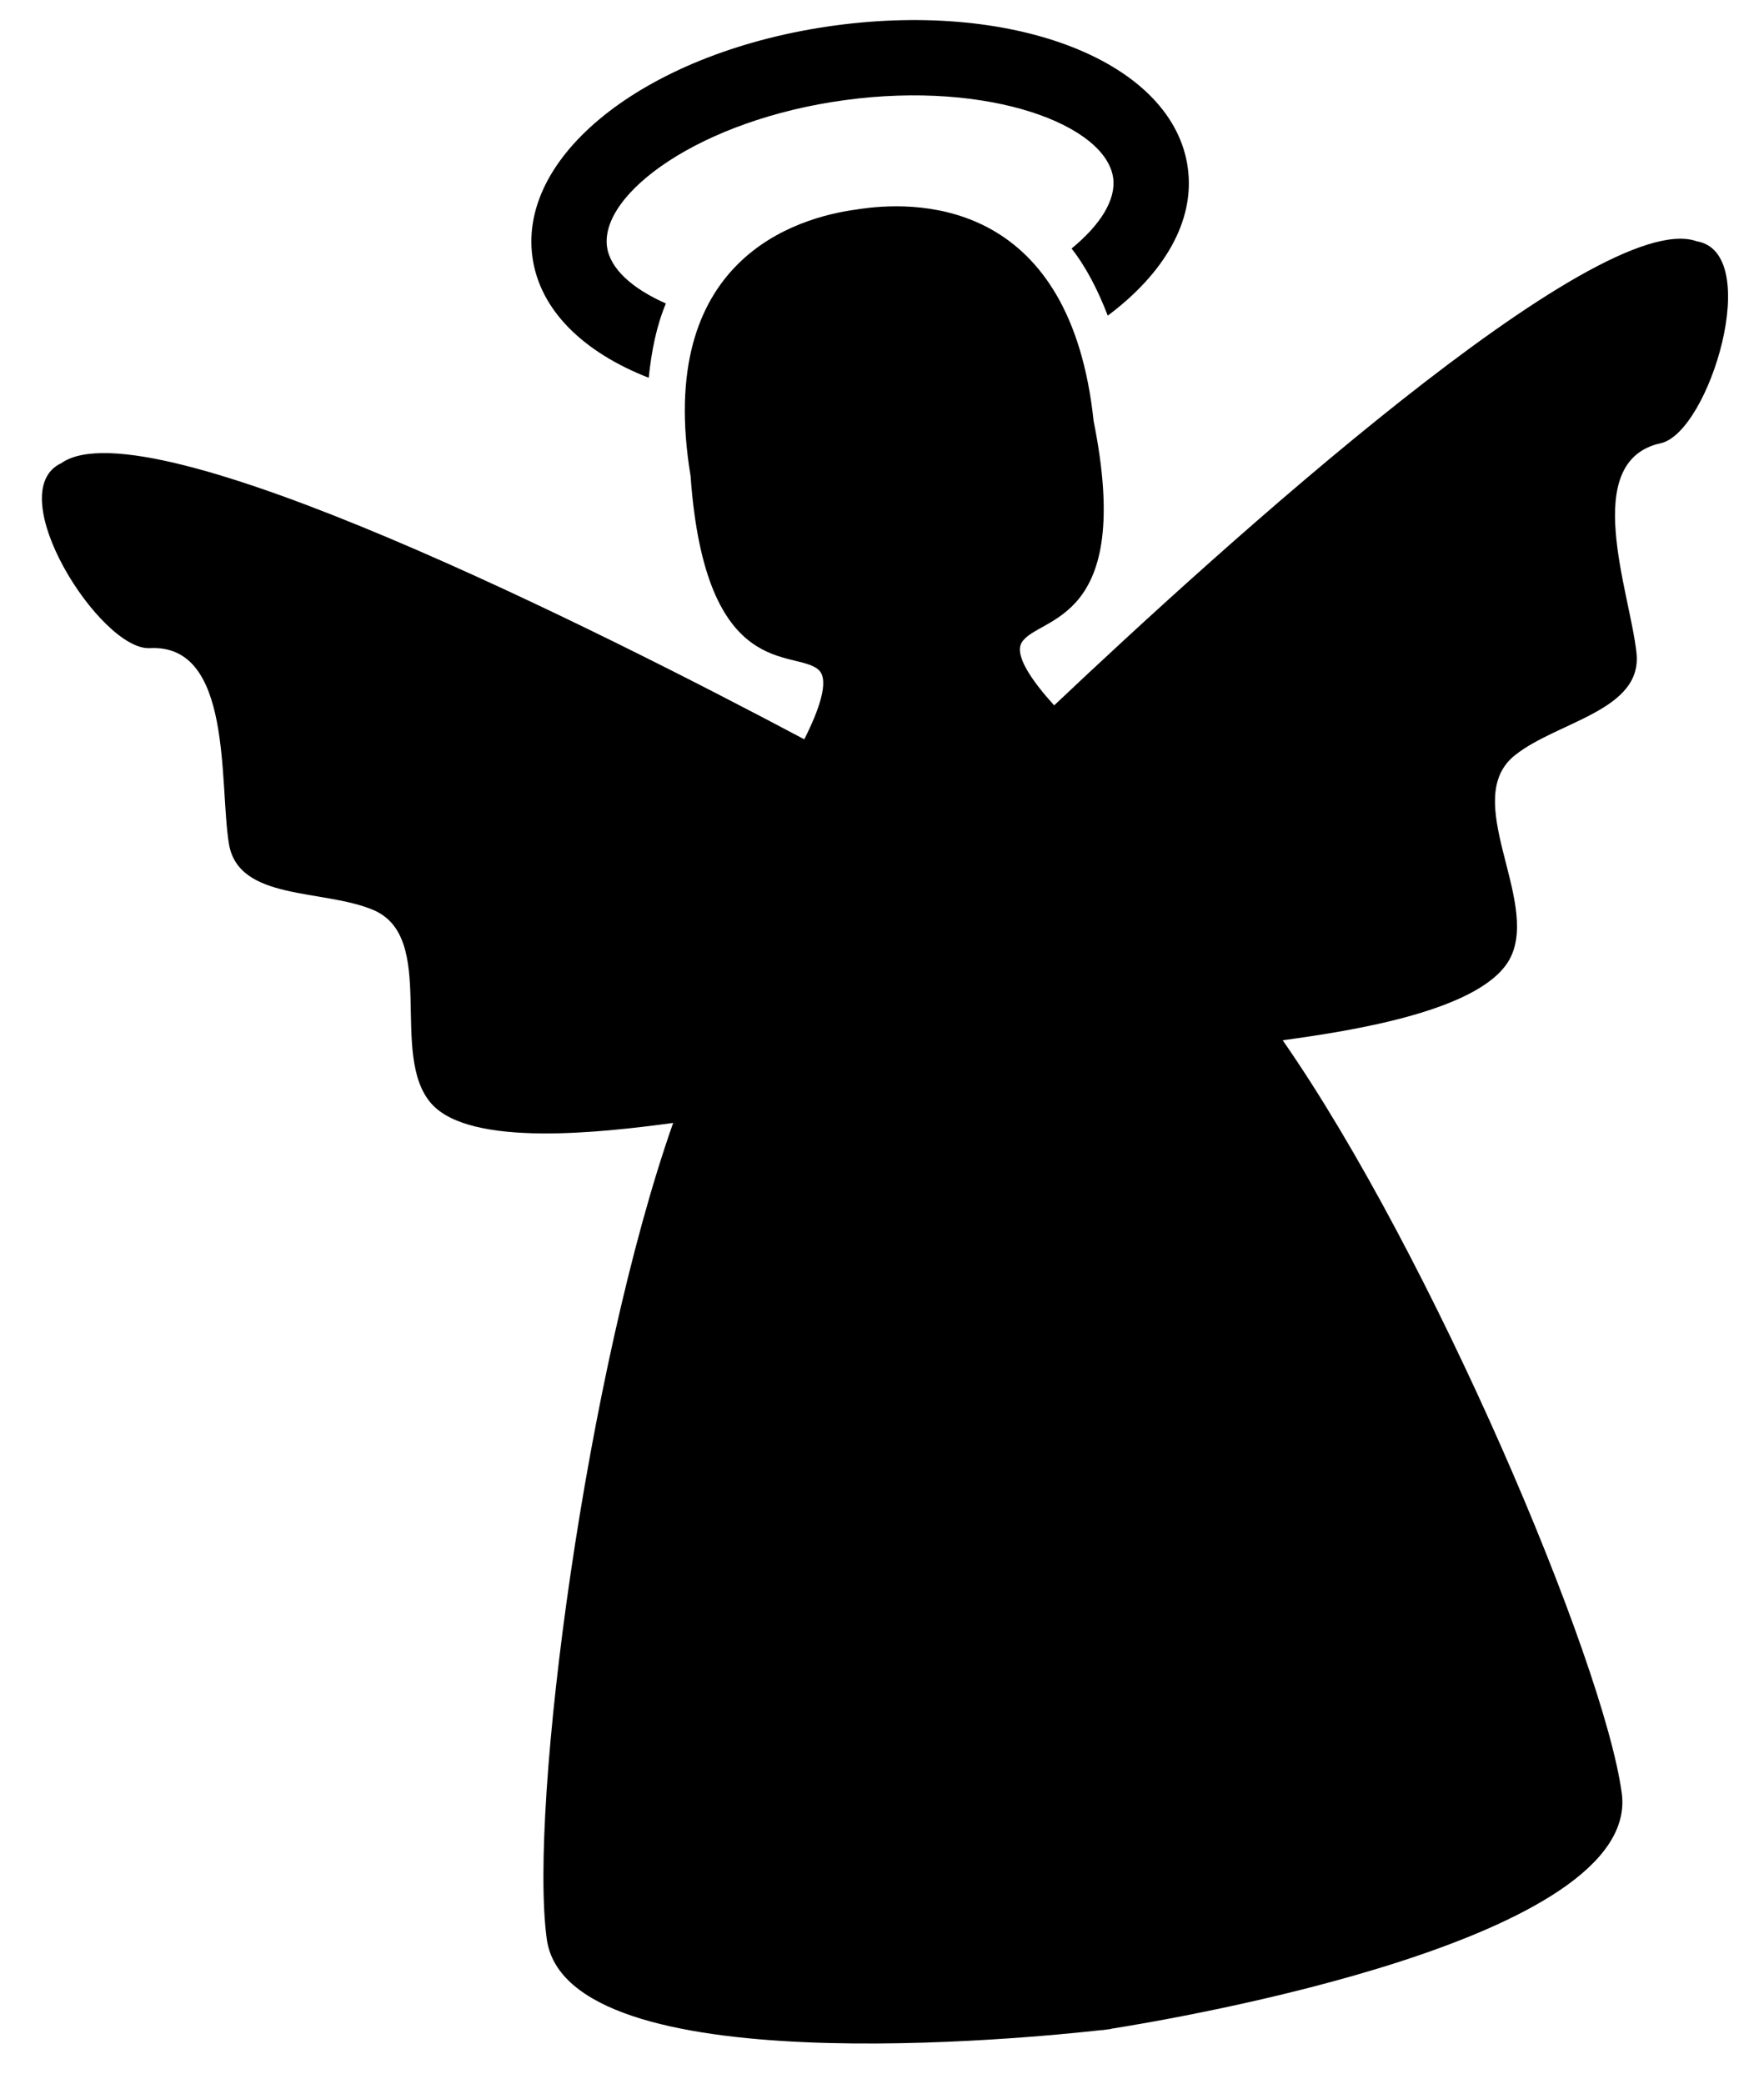
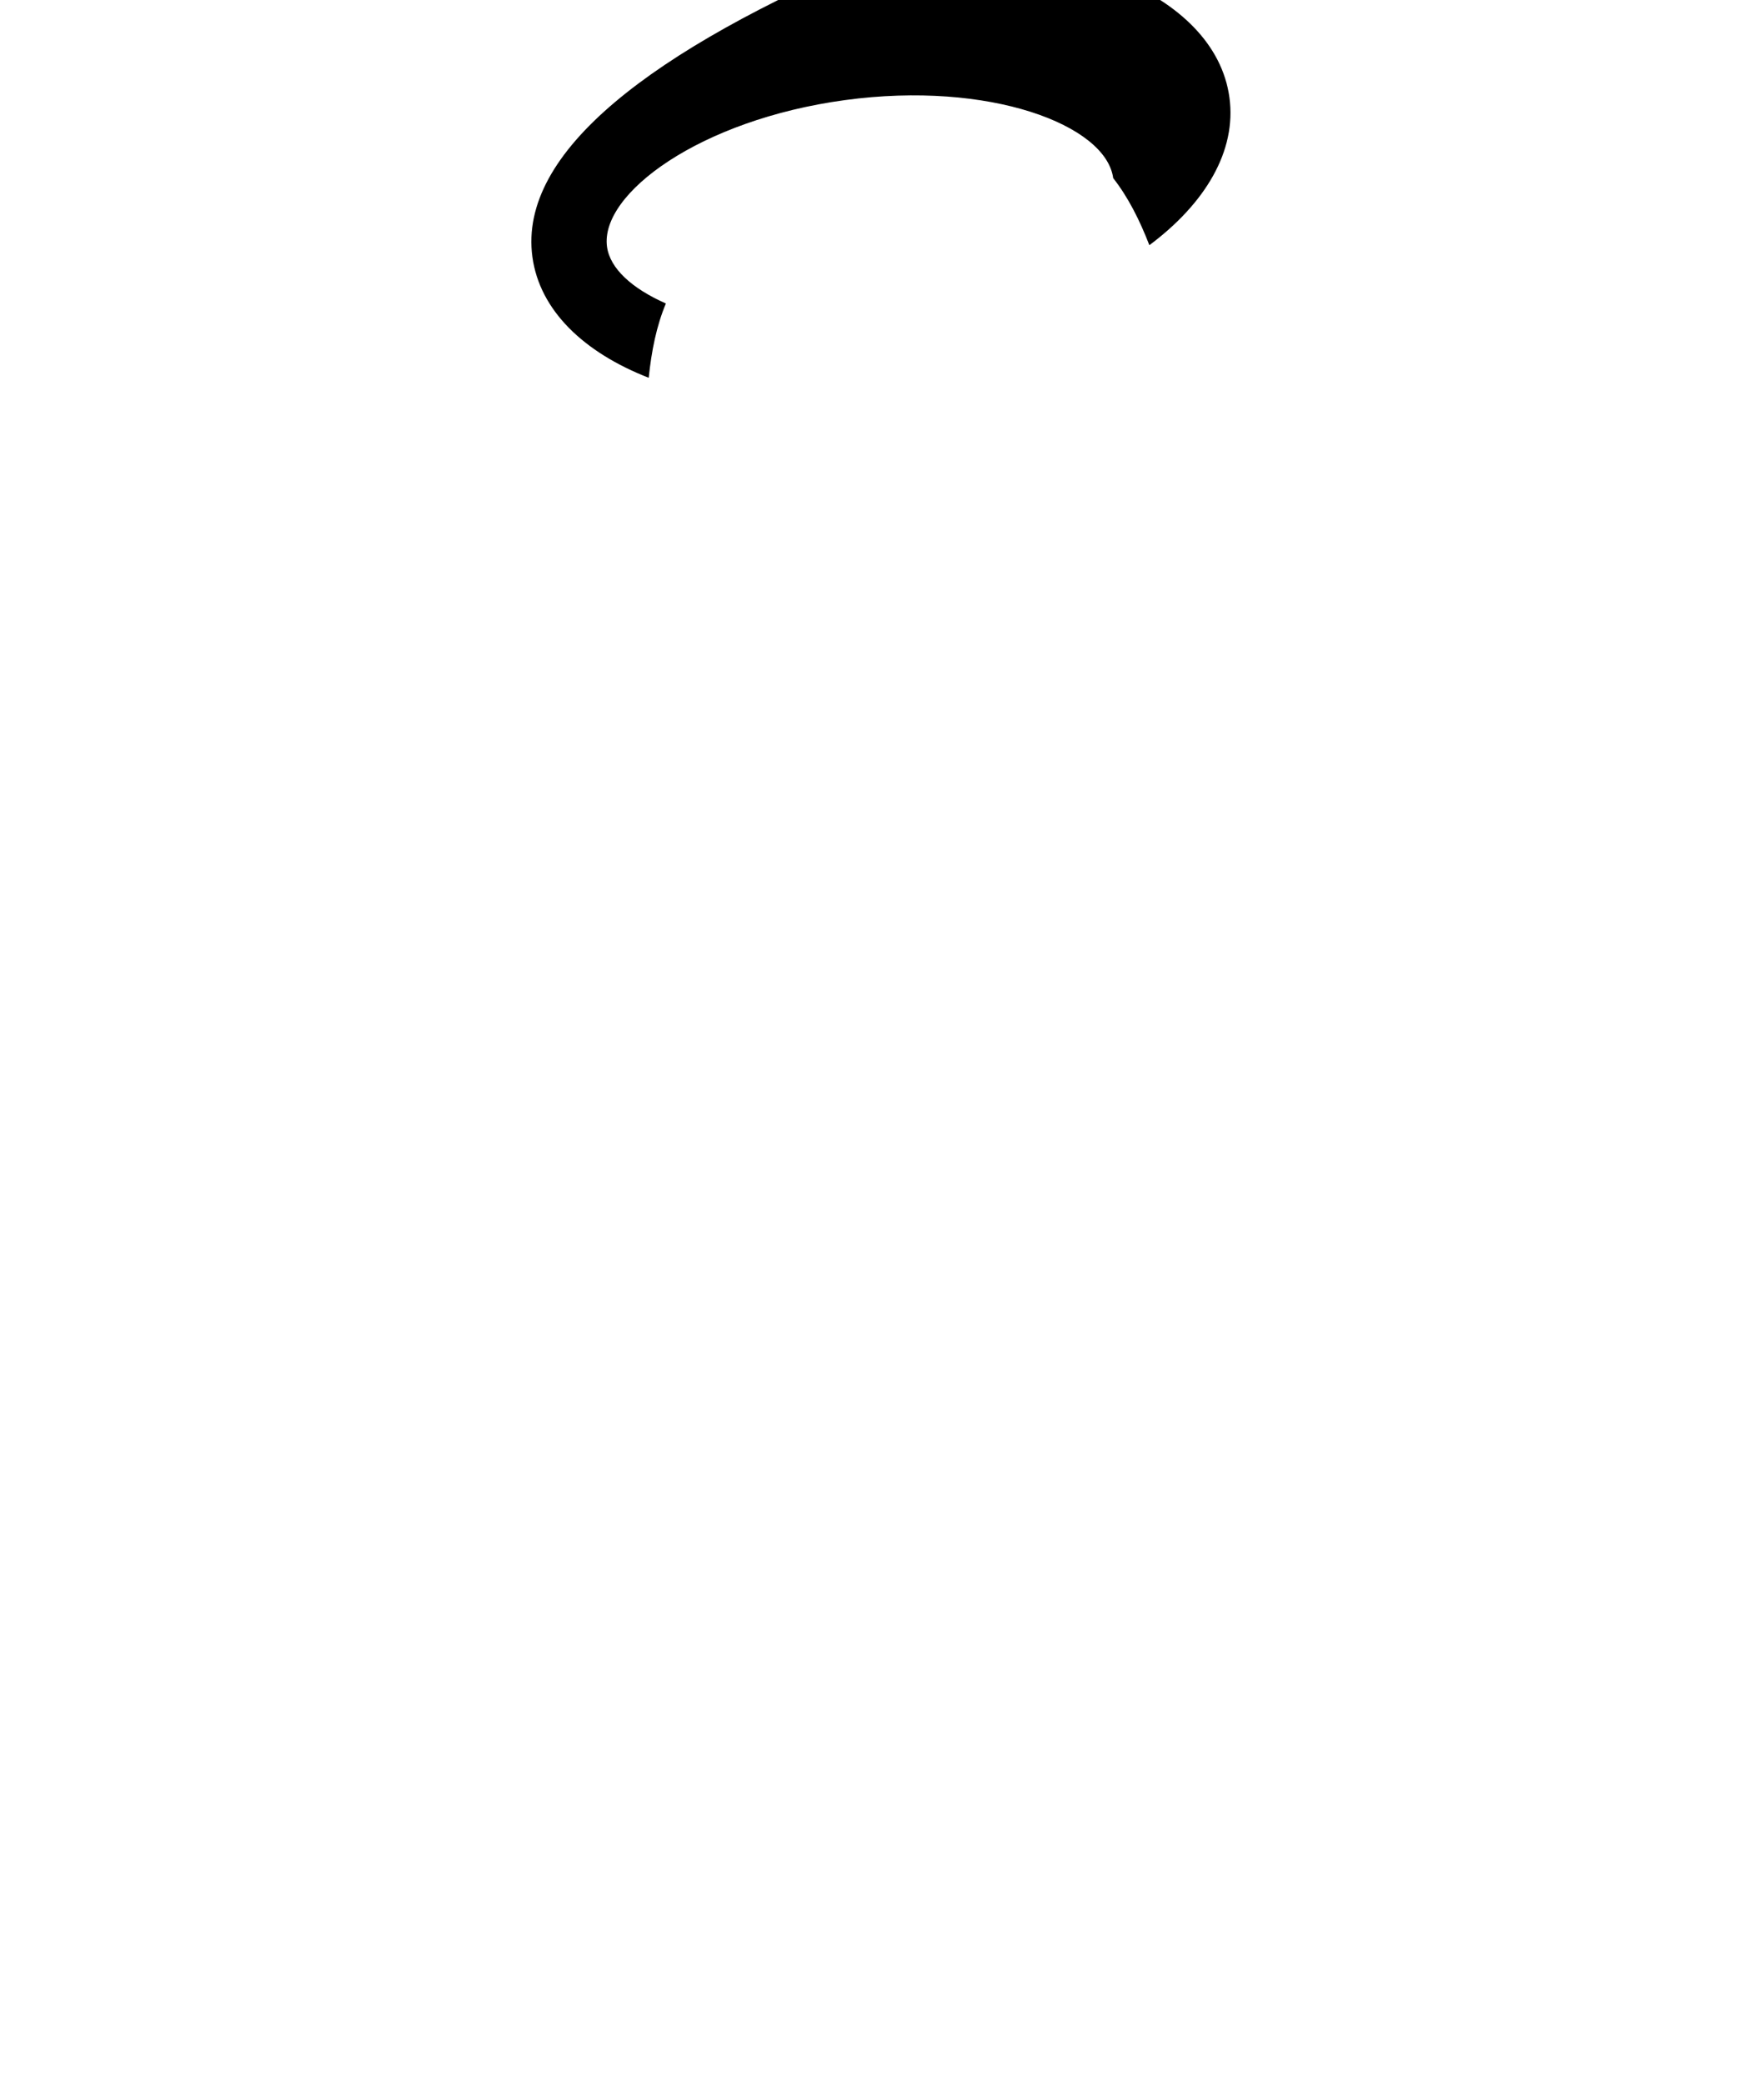
<svg xmlns="http://www.w3.org/2000/svg" height="79.6" preserveAspectRatio="xMidYMid meet" version="1.0" viewBox="10.8 6.8 67.4 79.6" width="67.4" zoomAndPan="magnify">
  <g id="change1_1">
-     <path d="M75.631,16.018c-3.787-1.354-18.166,11.688-24.553,17.729c-0.826-0.912-1.543-1.916-1.236-2.408 c0.641-1.027,4.311-0.664,2.744-8.451c-0.881-8.334-6.508-8.436-8.825-8.119c-0.037,0.006-0.076,0.01-0.115,0.016 s-0.078,0.012-0.115,0.018c-2.316,0.309-7.715,1.908-6.346,10.174c0.564,7.924,4.006,6.596,4.896,7.416 c0.426,0.393,0.004,1.553-0.551,2.65c-7.764-4.123-25.098-12.865-28.385-10.551c-2.361,1.098,1.488,7.17,3.379,7.068 c3.18-0.172,2.643,5.162,3.023,7.477c0.365,2.188,3.592,1.713,5.514,2.525c2.479,1.049,0.582,5.541,2.219,7.396 c1.492,1.693,6.559,1.102,9.24,0.74c-3.318,9.434-5.52,26.092-4.83,31.17c0.758,5.59,18.579,3.781,21.209,3.484l0.002,0.006 c0,0,0.088-0.012,0.176-0.025c0.088-0.01,0.172-0.021,0.172-0.021v-0.008c2.615-0.414,20.273-3.414,19.516-9.004 c-0.688-5.078-7.244-20.551-12.955-28.76c2.682-0.365,7.723-1.145,8.711-3.174c1.082-2.223-1.941-6.049,0.168-7.719 c1.635-1.295,4.875-1.699,4.639-3.902c-0.246-2.334-2.182-7.332,0.928-8.014C76.105,23.326,78.199,16.447,75.631,16.018z" fill="inherit" />
-     <path d="M31.142,16.613c0.277,2.037,1.951,3.646,4.445,4.619c0.104-1.016,0.295-1.98,0.656-2.838 c-1.299-0.574-2.137-1.338-2.25-2.168c-0.275-2.027,3.553-4.85,9.09-5.602c5.534-0.75,9.977,0.953,10.25,2.979 c0.111,0.83-0.49,1.791-1.59,2.691c0.57,0.727,1.012,1.605,1.383,2.564c2.146-1.604,3.336-3.605,3.059-5.641 c-0.543-4.004-6.467-6.393-13.489-5.443C35.675,8.729,30.601,12.609,31.142,16.613z" fill="inherit" />
+     <path d="M31.142,16.613c0.277,2.037,1.951,3.646,4.445,4.619c0.104-1.016,0.295-1.98,0.656-2.838 c-1.299-0.574-2.137-1.338-2.25-2.168c-0.275-2.027,3.553-4.85,9.09-5.602c5.534-0.75,9.977,0.953,10.25,2.979 c0.57,0.727,1.012,1.605,1.383,2.564c2.146-1.604,3.336-3.605,3.059-5.641 c-0.543-4.004-6.467-6.393-13.489-5.443C35.675,8.729,30.601,12.609,31.142,16.613z" fill="inherit" />
  </g>
</svg>